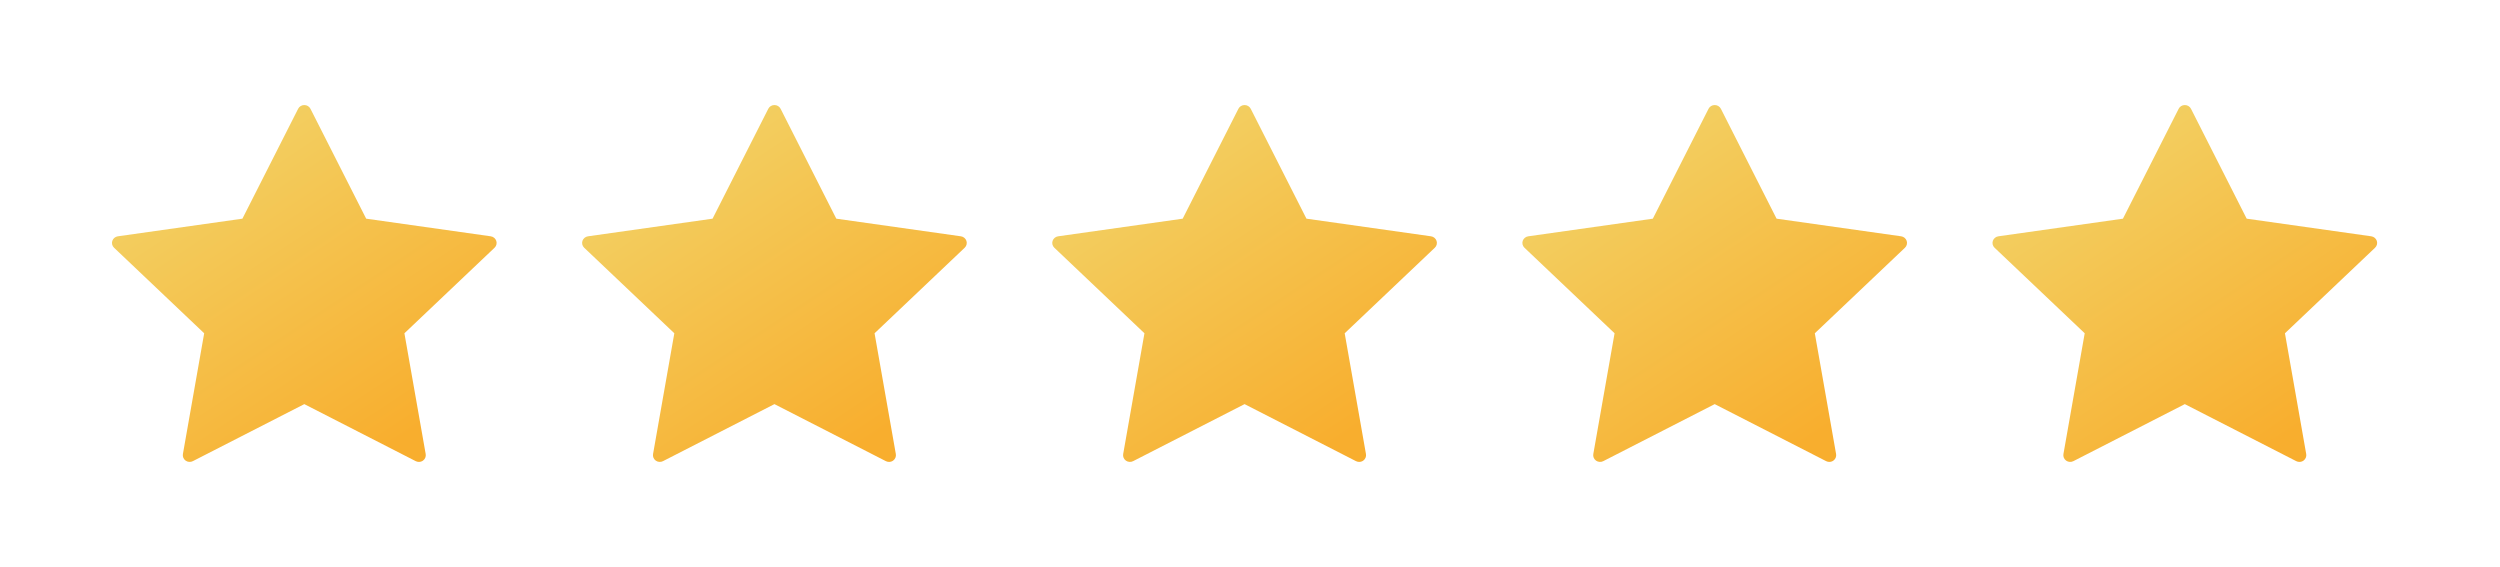
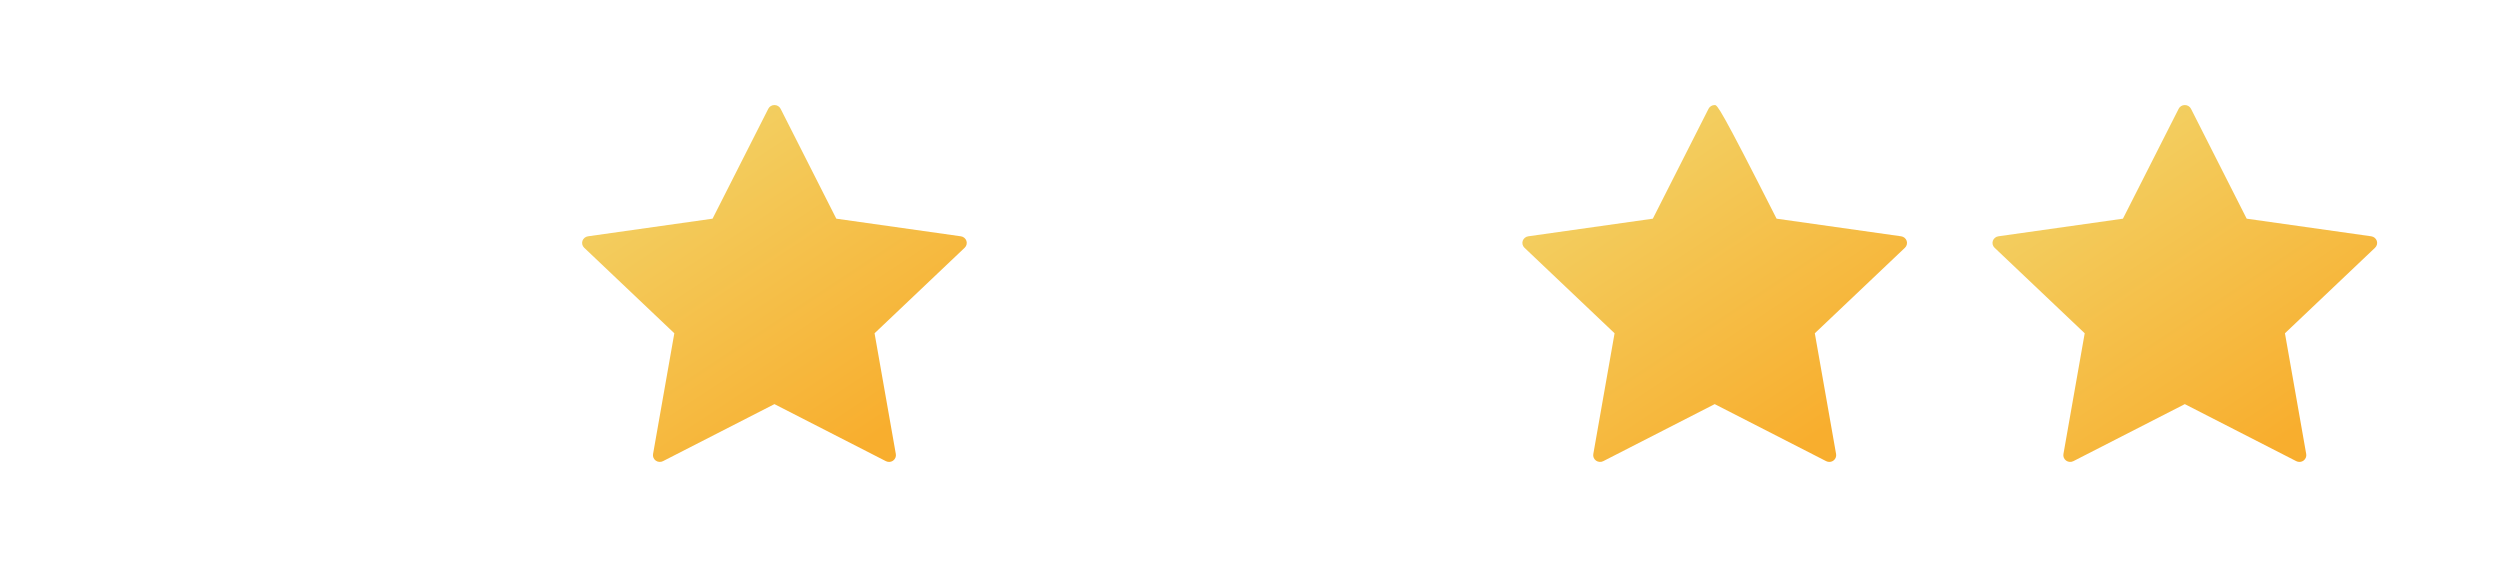
<svg xmlns="http://www.w3.org/2000/svg" width="119" height="27" viewBox="0 0 119 27" fill="none">
  <g filter="url(#filter0_d_4_143)">
-     <path d="M23.623 11.465C23.584 11.35 23.482 11.265 23.358 11.248L17.43 10.409L14.778 5.178C14.723 5.069 14.609 5 14.485 5C14.36 5 14.246 5.069 14.191 5.178L11.539 10.409L5.611 11.248C5.487 11.266 5.385 11.35 5.346 11.465C5.307 11.581 5.339 11.708 5.429 11.792L9.719 15.864L8.706 21.614C8.685 21.733 8.736 21.854 8.836 21.926C8.937 21.998 9.072 22.007 9.181 21.95L14.485 19.236L19.787 21.95C19.835 21.974 19.888 21.987 19.94 21.987C20.008 21.987 20.076 21.966 20.133 21.926C20.234 21.854 20.284 21.733 20.263 21.614L19.25 15.864L23.541 11.792C23.63 11.707 23.662 11.58 23.623 11.465Z" fill="url(#paint0_linear_4_143)" />
-   </g>
+     </g>
  <g filter="url(#filter1_d_4_143)">
    <path d="M46.002 11.465C45.963 11.35 45.861 11.265 45.737 11.248L39.808 10.409L37.157 5.178C37.102 5.069 36.988 5 36.863 5C36.739 5 36.624 5.069 36.57 5.178L33.918 10.409L27.989 11.248C27.866 11.266 27.764 11.35 27.724 11.465C27.686 11.581 27.718 11.708 27.807 11.792L32.098 15.864L31.085 21.614C31.064 21.733 31.114 21.854 31.215 21.926C31.316 21.998 31.45 22.007 31.56 21.95L36.863 19.236L42.166 21.95C42.214 21.974 42.267 21.987 42.319 21.987C42.387 21.987 42.454 21.966 42.511 21.926C42.612 21.854 42.663 21.733 42.642 21.614L41.629 15.864L45.919 11.792C46.008 11.707 46.041 11.58 46.002 11.465Z" fill="url(#paint1_linear_4_143)" />
  </g>
  <g filter="url(#filter2_d_4_143)">
-     <path d="M68.38 11.465C68.341 11.35 68.239 11.265 68.115 11.248L62.187 10.409L59.535 5.178C59.48 5.069 59.366 5 59.242 5C59.117 5 59.003 5.069 58.948 5.178L56.296 10.409L50.367 11.248C50.244 11.266 50.142 11.35 50.103 11.465C50.064 11.581 50.096 11.708 50.186 11.792L54.476 15.864L53.463 21.614C53.442 21.733 53.492 21.854 53.593 21.926C53.694 21.998 53.828 22.007 53.938 21.95L59.242 19.236L64.544 21.95C64.592 21.974 64.645 21.987 64.697 21.987C64.765 21.987 64.832 21.966 64.89 21.926C64.991 21.854 65.041 21.733 65.02 21.614L64.007 15.864L68.297 11.792C68.387 11.707 68.419 11.58 68.38 11.465Z" fill="url(#paint2_linear_4_143)" />
-   </g>
+     </g>
  <g filter="url(#filter3_d_4_143)">
-     <path d="M90.758 11.465C90.72 11.35 90.617 11.265 90.494 11.248L84.565 10.409L81.914 5.178C81.859 5.069 81.745 5 81.62 5C81.495 5 81.381 5.069 81.326 5.178L78.675 10.409L72.746 11.248C72.622 11.266 72.52 11.35 72.481 11.465C72.443 11.581 72.475 11.708 72.564 11.792L76.854 15.864L75.841 21.614C75.82 21.733 75.871 21.854 75.971 21.926C76.073 21.998 76.207 22.007 76.317 21.95L81.62 19.236L86.923 21.95C86.971 21.974 87.023 21.987 87.075 21.987C87.143 21.987 87.211 21.966 87.268 21.926C87.369 21.854 87.419 21.733 87.398 21.614L86.385 15.864L90.676 11.792C90.765 11.707 90.797 11.58 90.758 11.465Z" fill="url(#paint3_linear_4_143)" />
+     <path d="M90.758 11.465C90.72 11.35 90.617 11.265 90.494 11.248L84.565 10.409C81.859 5.069 81.745 5 81.62 5C81.495 5 81.381 5.069 81.326 5.178L78.675 10.409L72.746 11.248C72.622 11.266 72.52 11.35 72.481 11.465C72.443 11.581 72.475 11.708 72.564 11.792L76.854 15.864L75.841 21.614C75.82 21.733 75.871 21.854 75.971 21.926C76.073 21.998 76.207 22.007 76.317 21.95L81.62 19.236L86.923 21.95C86.971 21.974 87.023 21.987 87.075 21.987C87.143 21.987 87.211 21.966 87.268 21.926C87.369 21.854 87.419 21.733 87.398 21.614L86.385 15.864L90.676 11.792C90.765 11.707 90.797 11.58 90.758 11.465Z" fill="url(#paint3_linear_4_143)" />
  </g>
  <g filter="url(#filter4_d_4_143)">
    <path d="M113.136 11.465C113.097 11.35 112.995 11.265 112.871 11.248L106.942 10.409L104.291 5.178C104.236 5.069 104.122 5 103.997 5C103.873 5 103.758 5.069 103.704 5.178L101.052 10.409L95.123 11.248C95 11.266 94.897 11.35 94.859 11.465C94.82 11.581 94.852 11.708 94.941 11.792L99.232 15.864L98.219 21.614C98.198 21.733 98.248 21.854 98.349 21.926C98.45 21.998 98.584 22.007 98.694 21.95L103.997 19.236L109.3 21.95C109.348 21.974 109.401 21.987 109.453 21.987C109.521 21.987 109.588 21.966 109.646 21.926C109.746 21.854 109.797 21.733 109.776 21.614L108.763 15.864L113.053 11.792C113.142 11.707 113.175 11.58 113.136 11.465Z" fill="url(#paint4_linear_4_143)" />
  </g>
  <defs>
    <filter id="filter0_d_4_143" x="0.33" y="0" width="28.31" height="26.987" filterUnits="userSpaceOnUse" color-interpolation-filters="sRGB">
      <feFlood flood-opacity="0" result="BackgroundImageFix" />
      <feColorMatrix in="SourceAlpha" type="matrix" values="0 0 0 0 0 0 0 0 0 0 0 0 0 0 0 0 0 0 127 0" result="hardAlpha" />
      <feOffset />
      <feGaussianBlur stdDeviation="2.5" />
      <feComposite in2="hardAlpha" operator="out" />
      <feColorMatrix type="matrix" values="0 0 0 0 0.949 0 0 0 0 0.816 0 0 0 0 0.388 0 0 0 0.36 0" />
      <feBlend mode="normal" in2="BackgroundImageFix" result="effect1_dropShadow_4_143" />
      <feBlend mode="normal" in="SourceGraphic" in2="effect1_dropShadow_4_143" result="shape" />
    </filter>
    <filter id="filter1_d_4_143" x="22.709" y="0" width="28.31" height="26.987" filterUnits="userSpaceOnUse" color-interpolation-filters="sRGB">
      <feFlood flood-opacity="0" result="BackgroundImageFix" />
      <feColorMatrix in="SourceAlpha" type="matrix" values="0 0 0 0 0 0 0 0 0 0 0 0 0 0 0 0 0 0 127 0" result="hardAlpha" />
      <feOffset />
      <feGaussianBlur stdDeviation="2.5" />
      <feComposite in2="hardAlpha" operator="out" />
      <feColorMatrix type="matrix" values="0 0 0 0 0.949 0 0 0 0 0.816 0 0 0 0 0.388 0 0 0 0.36 0" />
      <feBlend mode="normal" in2="BackgroundImageFix" result="effect1_dropShadow_4_143" />
      <feBlend mode="normal" in="SourceGraphic" in2="effect1_dropShadow_4_143" result="shape" />
    </filter>
    <filter id="filter2_d_4_143" x="45.087" y="0" width="28.31" height="26.987" filterUnits="userSpaceOnUse" color-interpolation-filters="sRGB">
      <feFlood flood-opacity="0" result="BackgroundImageFix" />
      <feColorMatrix in="SourceAlpha" type="matrix" values="0 0 0 0 0 0 0 0 0 0 0 0 0 0 0 0 0 0 127 0" result="hardAlpha" />
      <feOffset />
      <feGaussianBlur stdDeviation="2.5" />
      <feComposite in2="hardAlpha" operator="out" />
      <feColorMatrix type="matrix" values="0 0 0 0 0.949 0 0 0 0 0.816 0 0 0 0 0.388 0 0 0 0.36 0" />
      <feBlend mode="normal" in2="BackgroundImageFix" result="effect1_dropShadow_4_143" />
      <feBlend mode="normal" in="SourceGraphic" in2="effect1_dropShadow_4_143" result="shape" />
    </filter>
    <filter id="filter3_d_4_143" x="67.465" y="0" width="28.31" height="26.987" filterUnits="userSpaceOnUse" color-interpolation-filters="sRGB">
      <feFlood flood-opacity="0" result="BackgroundImageFix" />
      <feColorMatrix in="SourceAlpha" type="matrix" values="0 0 0 0 0 0 0 0 0 0 0 0 0 0 0 0 0 0 127 0" result="hardAlpha" />
      <feOffset />
      <feGaussianBlur stdDeviation="2.5" />
      <feComposite in2="hardAlpha" operator="out" />
      <feColorMatrix type="matrix" values="0 0 0 0 0.949 0 0 0 0 0.816 0 0 0 0 0.388 0 0 0 0.36 0" />
      <feBlend mode="normal" in2="BackgroundImageFix" result="effect1_dropShadow_4_143" />
      <feBlend mode="normal" in="SourceGraphic" in2="effect1_dropShadow_4_143" result="shape" />
    </filter>
    <filter id="filter4_d_4_143" x="89.843" y="0" width="28.31" height="26.987" filterUnits="userSpaceOnUse" color-interpolation-filters="sRGB">
      <feFlood flood-opacity="0" result="BackgroundImageFix" />
      <feColorMatrix in="SourceAlpha" type="matrix" values="0 0 0 0 0 0 0 0 0 0 0 0 0 0 0 0 0 0 127 0" result="hardAlpha" />
      <feOffset />
      <feGaussianBlur stdDeviation="2.5" />
      <feComposite in2="hardAlpha" operator="out" />
      <feColorMatrix type="matrix" values="0 0 0 0 0.949 0 0 0 0 0.816 0 0 0 0 0.388 0 0 0 0.36 0" />
      <feBlend mode="normal" in2="BackgroundImageFix" result="effect1_dropShadow_4_143" />
      <feBlend mode="normal" in="SourceGraphic" in2="effect1_dropShadow_4_143" result="shape" />
    </filter>
    <linearGradient id="paint0_linear_4_143" x1="9.398" y1="7.056" x2="18.712" y2="21.152" gradientUnits="userSpaceOnUse">
      <stop stop-color="#F2D063" />
      <stop offset="1" stop-color="#F8AE2E" />
    </linearGradient>
    <linearGradient id="paint1_linear_4_143" x1="31.777" y1="7.056" x2="41.091" y2="21.152" gradientUnits="userSpaceOnUse">
      <stop stop-color="#F2D063" />
      <stop offset="1" stop-color="#F8AE2E" />
    </linearGradient>
    <linearGradient id="paint2_linear_4_143" x1="54.155" y1="7.056" x2="63.469" y2="21.152" gradientUnits="userSpaceOnUse">
      <stop stop-color="#F2D063" />
      <stop offset="1" stop-color="#F8AE2E" />
    </linearGradient>
    <linearGradient id="paint3_linear_4_143" x1="76.534" y1="7.056" x2="85.848" y2="21.152" gradientUnits="userSpaceOnUse">
      <stop stop-color="#F2D063" />
      <stop offset="1" stop-color="#F8AE2E" />
    </linearGradient>
    <linearGradient id="paint4_linear_4_143" x1="98.911" y1="7.056" x2="108.225" y2="21.152" gradientUnits="userSpaceOnUse">
      <stop stop-color="#F2D063" />
      <stop offset="1" stop-color="#F8AE2E" />
    </linearGradient>
  </defs>
</svg>